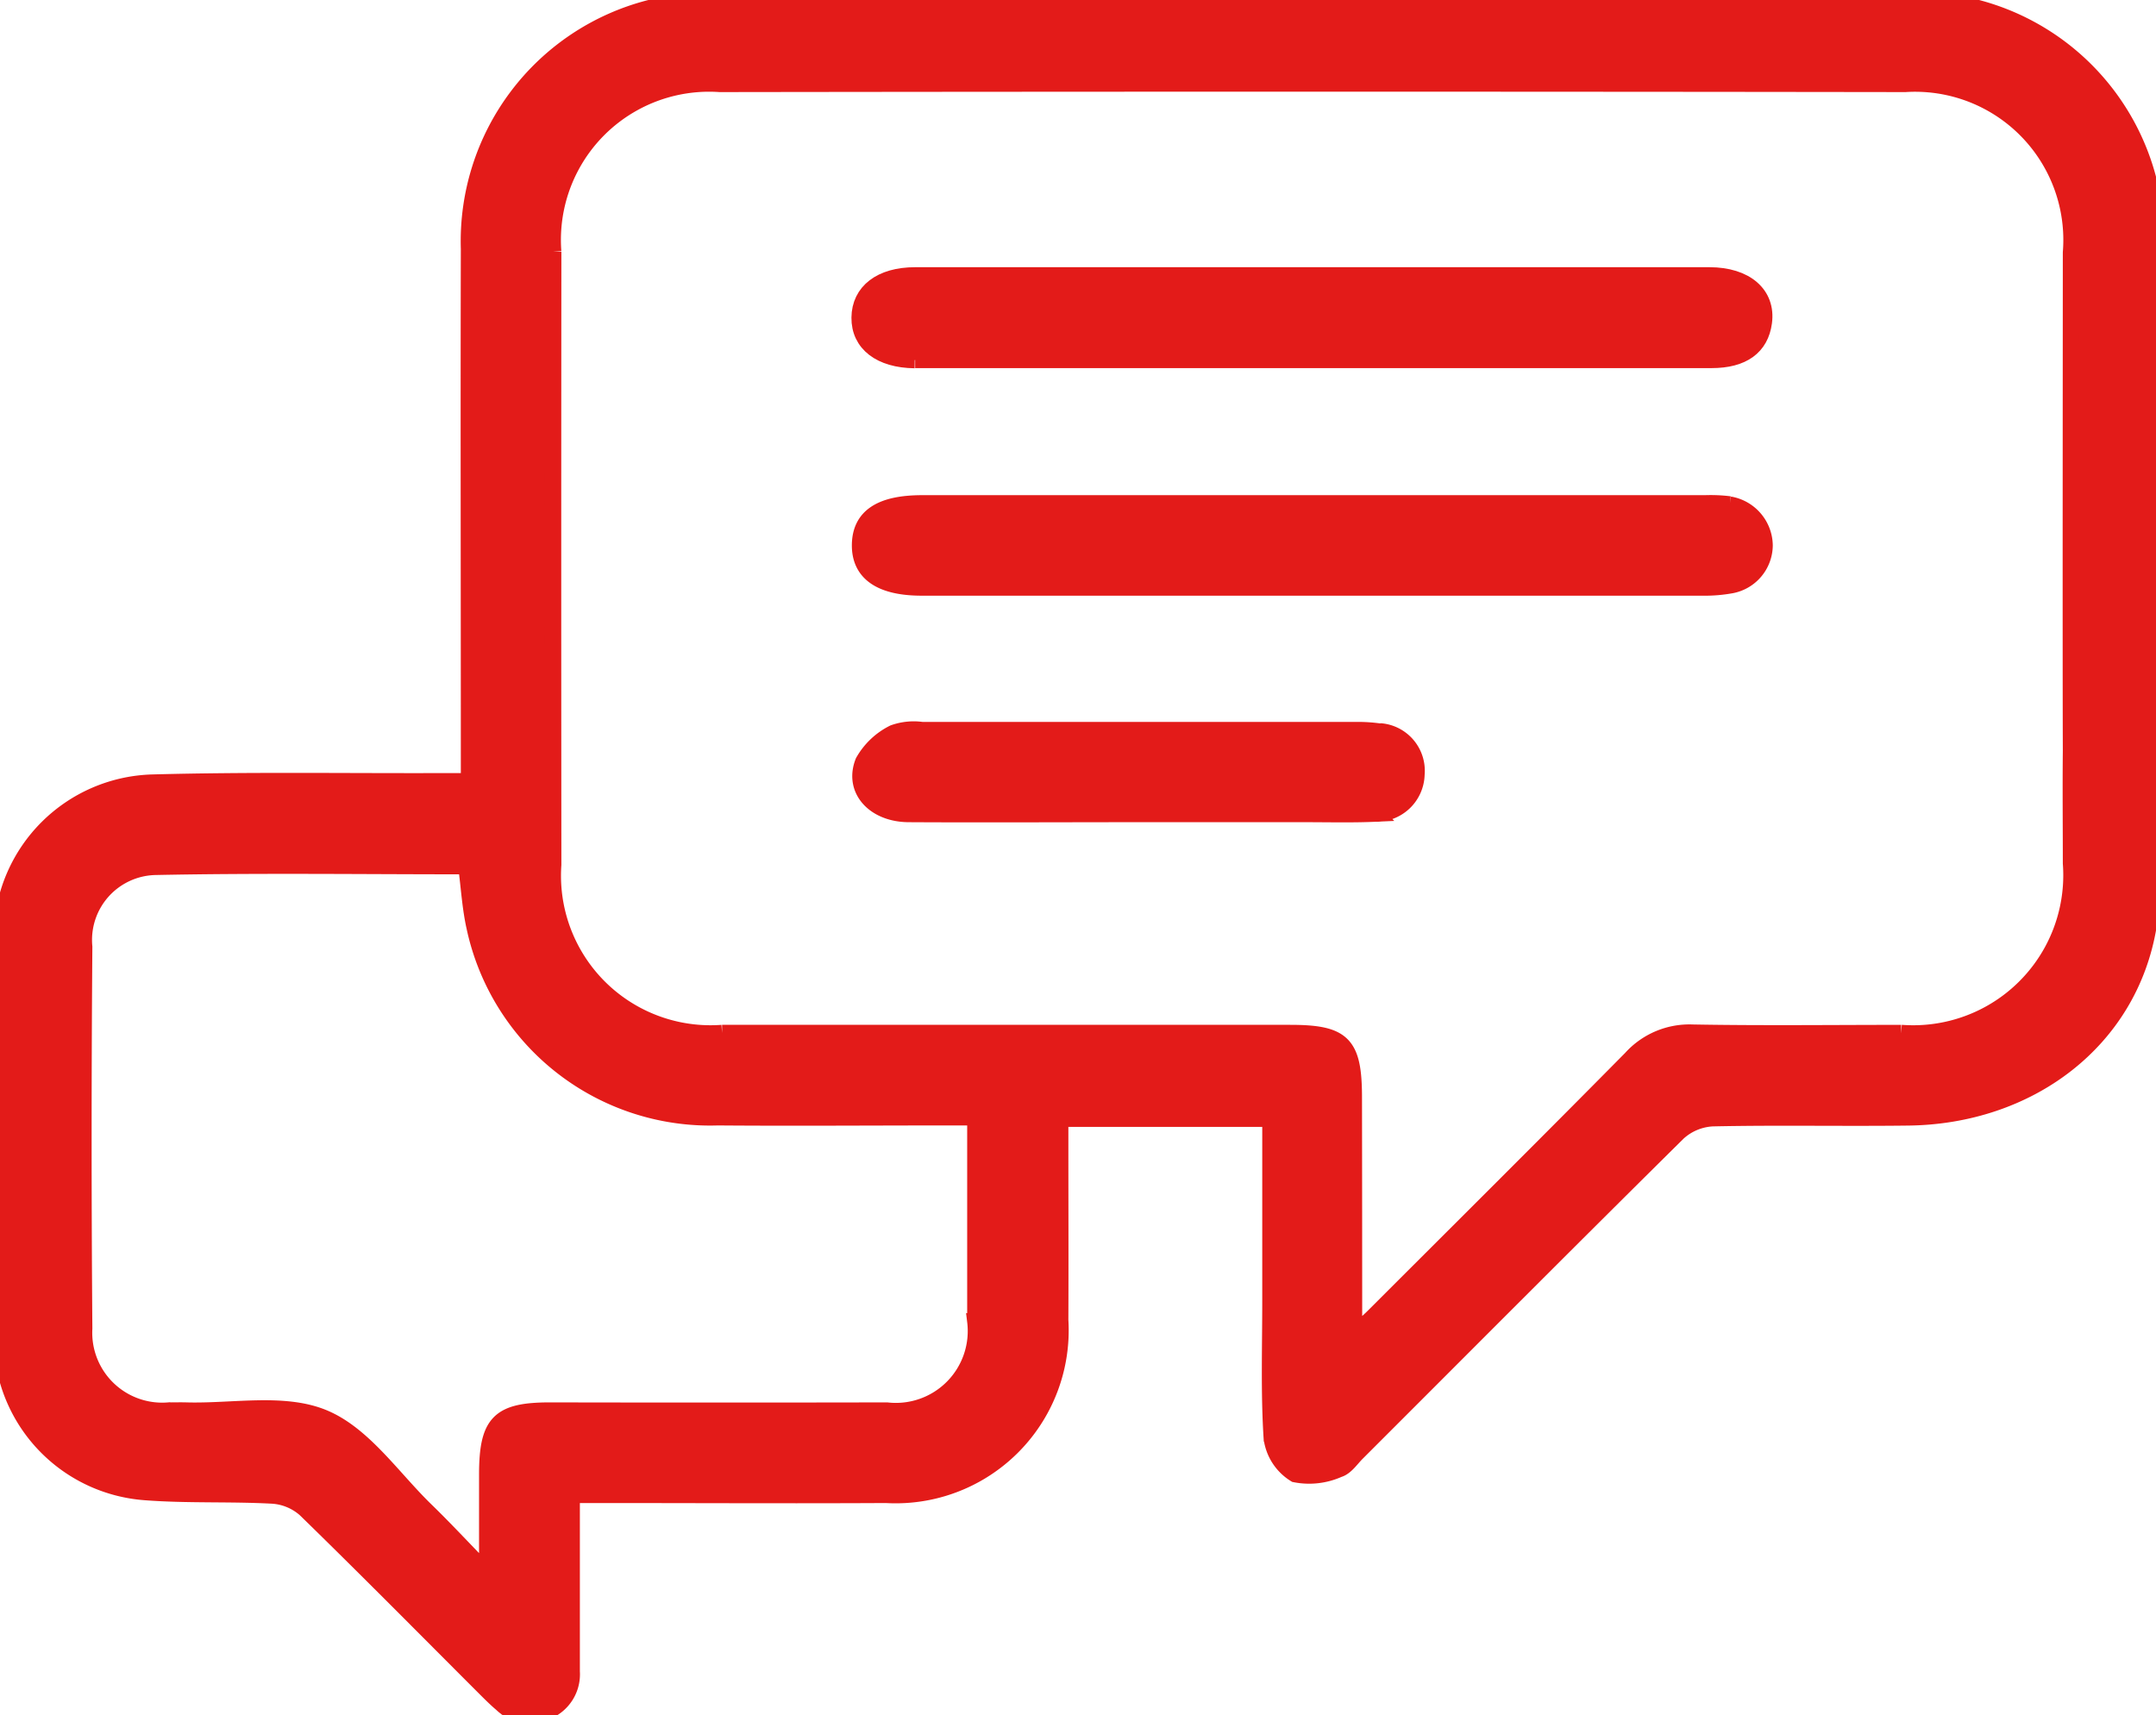
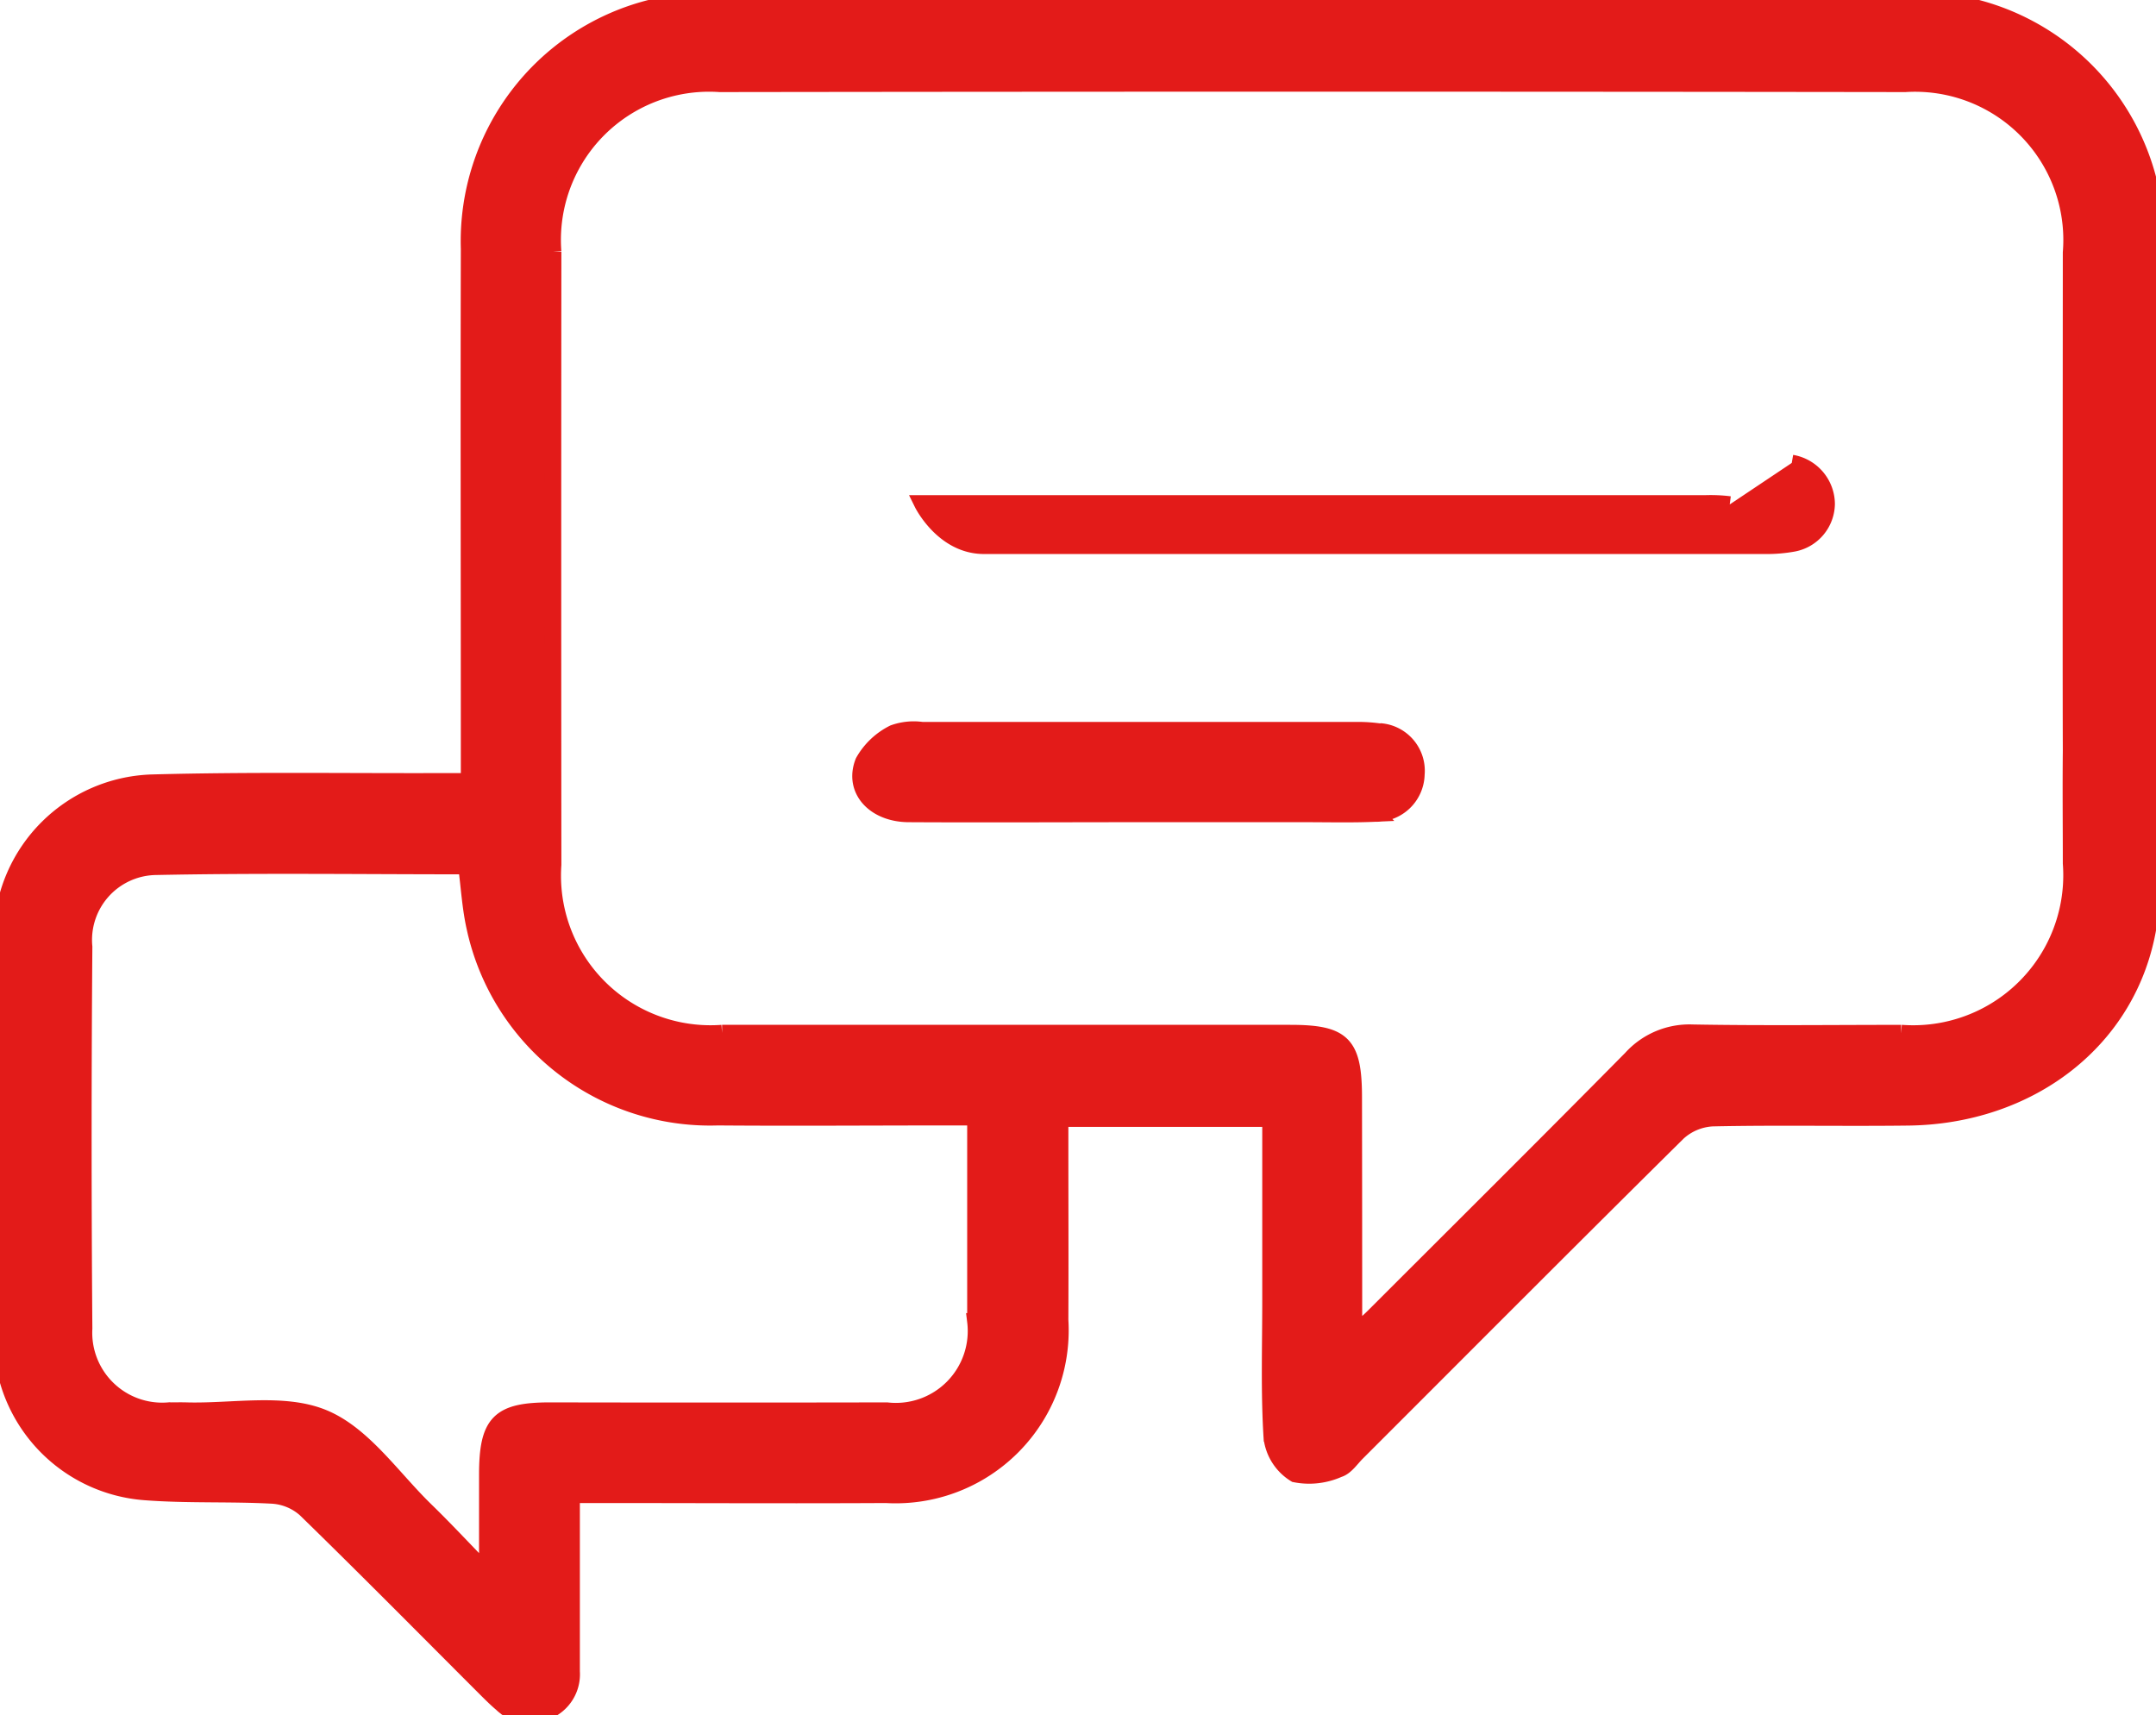
<svg xmlns="http://www.w3.org/2000/svg" id="Groupe_65" data-name="Groupe 65" width="65.943" height="52.471" viewBox="0 0 65.943 52.471">
  <defs>
    <clipPath id="clip-path">
      <rect id="Rectangle_15" data-name="Rectangle 15" width="65.943" height="52.471" fill="#e31b19" stroke="#e31b19" stroke-width="0.5" />
    </clipPath>
  </defs>
  <g id="Groupe_64" data-name="Groupe 64" clip-path="url(#clip-path)">
    <path id="Tracé_2679" data-name="Tracé 2679" d="M65.94,23.213c0-1.282.007-14.311,0-15.593A7.345,7.345,0,0,0,58.31.006Q40.146-.009,21.982.012a8.713,8.713,0,0,0-2.1.233A7.359,7.359,0,0,0,14.345,7.61c-.013,5.152,0,10.3,0,15.455V23.9h-.926c-2.93.008-5.861-.038-8.789.042A4.745,4.745,0,0,0,.059,28.494Q-.06,34.81.059,41.13a4.735,4.735,0,0,0,4.375,4.514c1.3.1,2.607.036,3.908.107a1.678,1.678,0,0,1,1,.42c1.853,1.805,3.67,3.646,5.5,5.475.162.162.324.324.5.473a1.238,1.238,0,0,0,1.4.228,1.224,1.224,0,0,0,.744-1.208q0-1.855,0-3.709c0-.543,0-1.085,0-1.7h.891c2.907,0,5.814.016,8.721,0a5.043,5.043,0,0,0,5.329-5.35c.008-1.809,0-3.617,0-5.426v-.731h6.43c0,1.92,0,3.749,0,5.578,0,1.4-.047,2.8.041,4.188a1.531,1.531,0,0,0,.717,1.108,2.207,2.207,0,0,0,1.328-.151c.215-.062.379-.317.557-.495,3.271-3.269,6.533-6.547,9.822-9.8a1.7,1.7,0,0,1,1.058-.443c1.991-.043,3.983,0,5.974-.025,3.7-.039,6.773-2.341,7.358-5.849a25.362,25.362,0,0,0,.2-4.634c0-.025.008-.05.011-.076a4.025,4.025,0,0,0,.008-.412m-36.1,17.209a2.448,2.448,0,0,1-2.706,2.73q-5.15.01-10.3,0c-1.563,0-1.921.365-1.923,1.958q0,1.371,0,2.742l-.173.1c-.568-.584-1.124-1.182-1.708-1.75-1.015-.986-1.9-2.317-3.118-2.826s-2.784-.184-4.2-.224c-.183-.005-.366,0-.549,0a2.388,2.388,0,0,1-2.579-2.509q-.045-5.838,0-11.676a2.236,2.236,0,0,1,2.175-2.448c3.154-.064,6.311-.021,9.513-.021.084.634.119,1.27.257,1.882a7.366,7.366,0,0,0,7.43,5.8c2.357.018,4.715,0,7.073,0h.809v3.556c0,.893,0,1.786,0,2.679m28.316-8.812c-2.129,0-4.258.026-6.386-.012a2.4,2.4,0,0,0-1.876.794c-2.606,2.639-5.237,5.253-7.86,7.875-.164.164-.341.315-.546.5a1.457,1.457,0,0,1-.066-.239q0-3.469-.006-6.937c0-1.655-.322-1.982-1.949-1.982q-8.687,0-17.374,0a4.825,4.825,0,0,1-5.165-5.147q-.008-9.376,0-18.752a4.782,4.782,0,0,1,5.094-5.135q18.13-.025,36.259,0a4.783,4.783,0,0,1,5.07,5.158c0,1.24-.011,12.385,0,15.244-.012,1.147,0,2.294,0,3.442a4.839,4.839,0,0,1-5.194,5.189" transform="translate(0 0)" fill="#e31b19" stroke="#e31b19" stroke-width="0.5" />
-     <path id="Tracé_2680" data-name="Tracé 2680" d="M281.531,149.231a4.652,4.652,0,0,0-.753-.033q-5.97,0-11.94,0H256.83c-1.276,0-1.893.416-1.9,1.275s.638,1.3,1.889,1.3q11.94,0,23.88,0a4.521,4.521,0,0,0,.885-.073,1.251,1.251,0,0,0,1.013-1.215,1.285,1.285,0,0,0-1.069-1.248" transform="translate(-228.625 -133.8)" fill="#e31b19" stroke="#e31b19" stroke-width="0.5" />
-     <path id="Tracé_2681" data-name="Tracé 2681" d="M256.58,84.192h16.058q4.152,0,8.3,0c.961,0,1.5-.4,1.6-1.151.114-.852-.55-1.435-1.663-1.436q-12.147,0-24.293,0c-1.054,0-1.692.5-1.7,1.292s.633,1.289,1.686,1.3" transform="translate(-228.59 -73.181)" fill="#e31b19" stroke="#e31b19" stroke-width="0.5" />
+     <path id="Tracé_2680" data-name="Tracé 2680" d="M281.531,149.231a4.652,4.652,0,0,0-.753-.033q-5.97,0-11.94,0H256.83s.638,1.3,1.889,1.3q11.94,0,23.88,0a4.521,4.521,0,0,0,.885-.073,1.251,1.251,0,0,0,1.013-1.215,1.285,1.285,0,0,0-1.069-1.248" transform="translate(-228.625 -133.8)" fill="#e31b19" stroke="#e31b19" stroke-width="0.5" />
    <path id="Tracé_2682" data-name="Tracé 2682" d="M270.915,216.432a4.678,4.678,0,0,0-.751-.047q-6.626,0-13.252,0a1.826,1.826,0,0,0-.874.089,2.173,2.173,0,0,0-.924.878c-.34.85.331,1.593,1.383,1.6,2.334.013,4.669,0,7,0h5.15c.709,0,1.42.019,2.128-.013a1.229,1.229,0,0,0,1.257-1.2,1.209,1.209,0,0,0-1.12-1.316" transform="translate(-228.708 -194.05)" fill="#e31b19" stroke="#e31b19" stroke-width="0.5" />
  </g>
</svg>